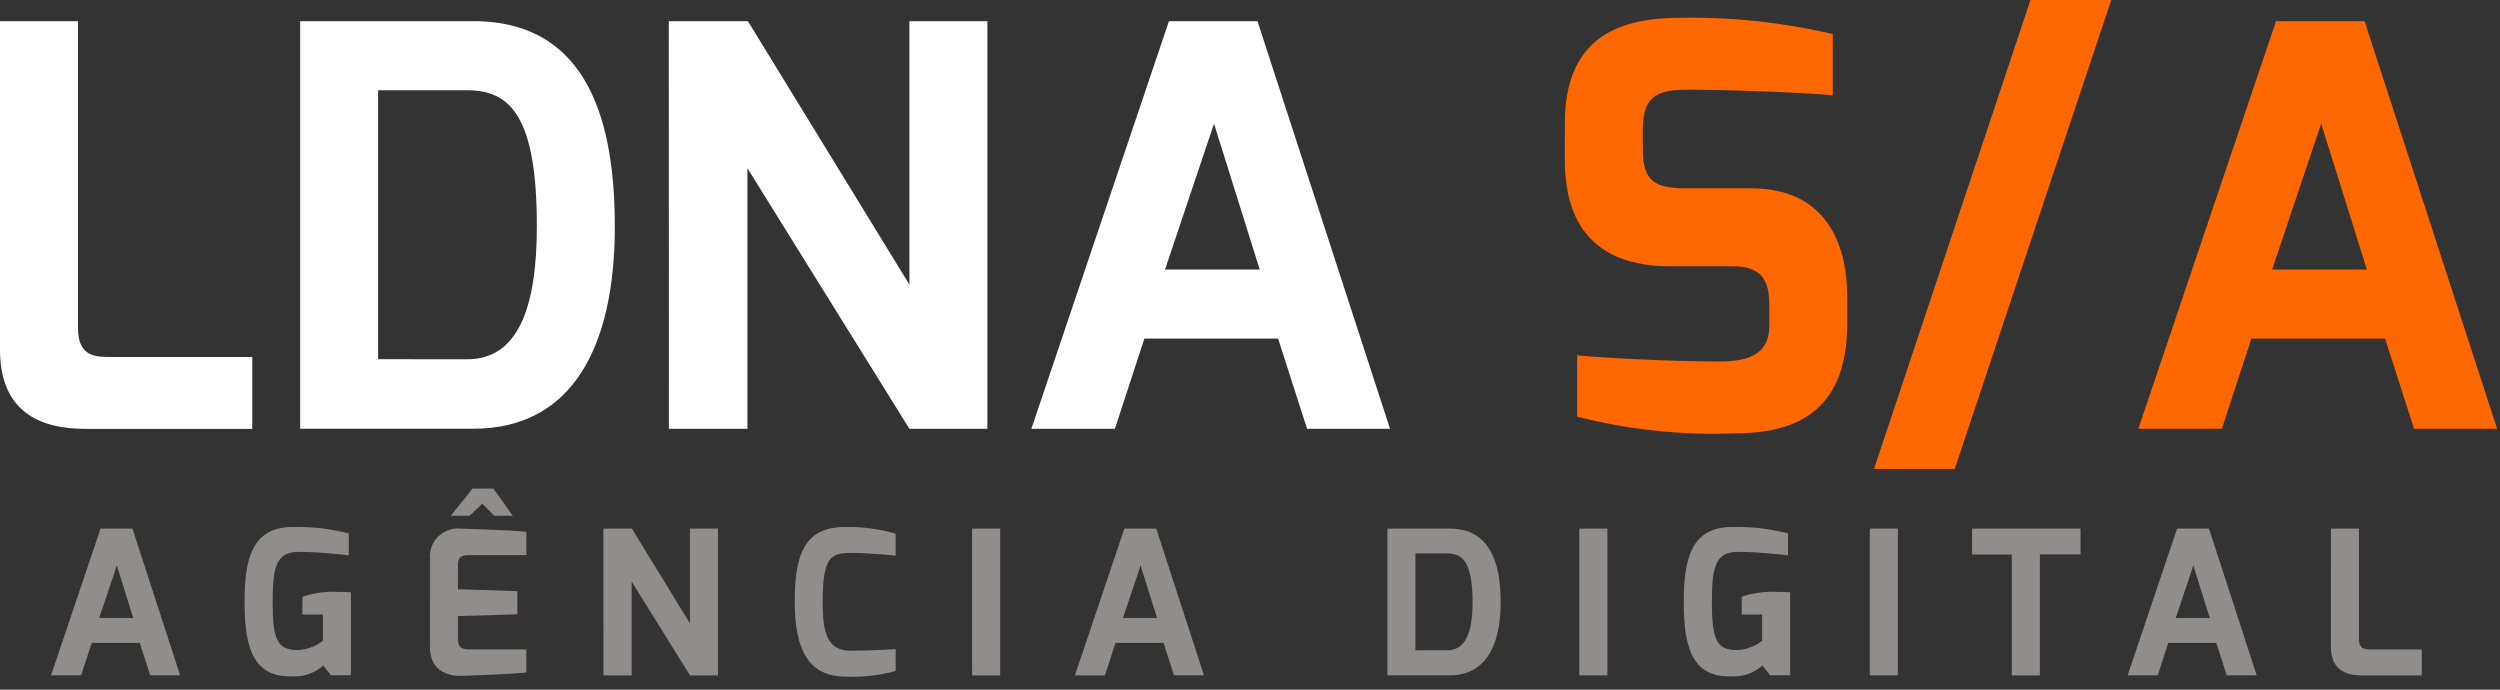
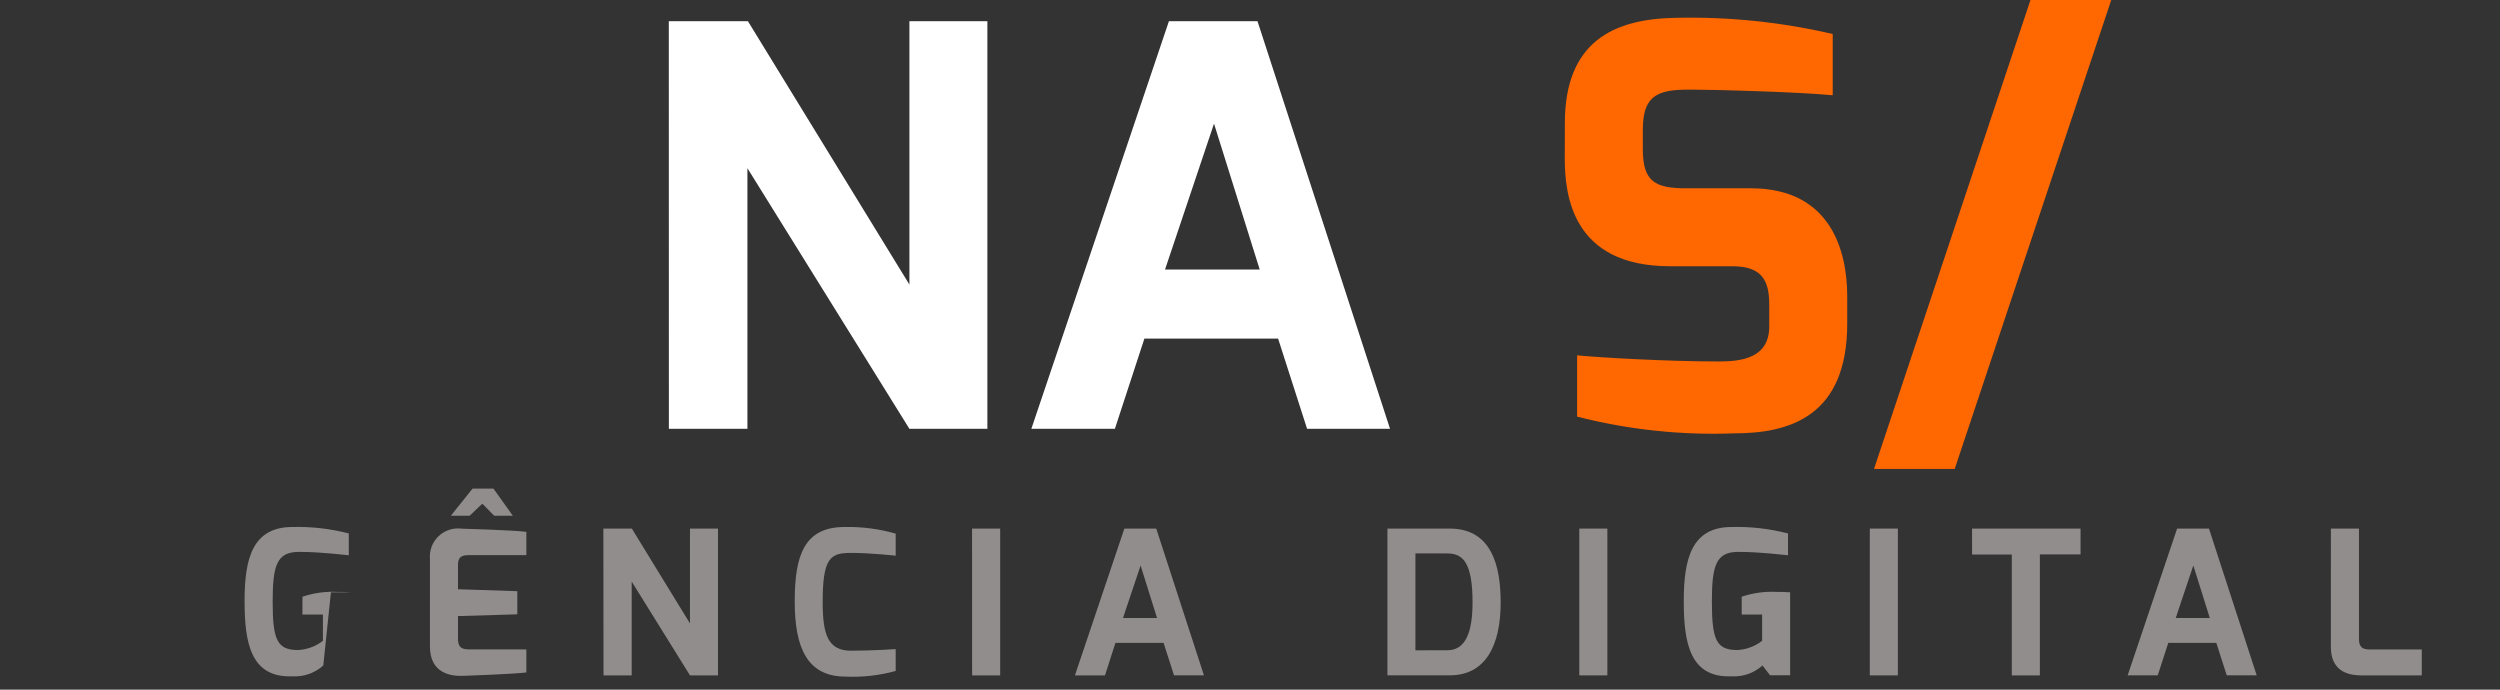
<svg xmlns="http://www.w3.org/2000/svg" width="145" height="40" viewBox="0 0 145 40" fill="none">
  <rect x="0" y="0" width="145" height="40" fill="#333333" stroke="none" />
-   <path d="M0.001 1.228H4.523V19.026C4.523 20.738 5.589 20.705 6.526 20.705H14.633V24.873H4.909C2.356 24.873 0 23.904 0 20.286L0.001 1.228Z" fill="white" />
-   <path d="M17.409 1.228H27.455C34.238 1.228 35.66 7.297 35.66 13.141C35.66 20.086 33.209 24.866 27.455 24.866H17.409V1.228ZM27.1 20.838C30.039 20.838 31.137 17.867 31.137 13.118C31.137 6.785 29.62 5.235 27.1 5.235H21.93V20.834L27.1 20.838Z" fill="white" />
  <path d="M38.791 1.228H43.378L52.746 16.506V1.228H57.268V24.872H52.746L43.35 9.756V24.872H38.795L38.791 1.228Z" fill="white" />
  <path d="M67.798 1.228H72.934L80.622 24.872H75.811L74.13 19.639H66.375L64.663 24.872H59.818L67.798 1.228ZM73.063 15.634L70.413 7.171L67.571 15.634H73.063Z" fill="white" />
  <path d="M90.762 7.139C90.762 2.456 93.54 1.099 97.157 1.035C100.231 0.96 103.303 1.275 106.298 1.972V5.524C104.231 5.33 99.547 5.202 98.385 5.202C96.414 5.169 95.284 5.304 95.284 7.496V8.66C95.284 10.534 95.998 10.921 97.803 10.921H101.551C106.202 10.921 107.139 14.572 107.139 17.187V18.771C107.139 24.133 103.811 25.133 100.613 25.133C97.535 25.253 94.457 24.927 91.472 24.165V20.61C92.765 20.738 96.704 20.965 99.71 20.965C101.066 20.965 102.616 20.74 102.616 18.929V17.671C102.616 16.314 102.23 15.442 100.481 15.442H96.863C91.143 15.442 90.757 11.243 90.757 9.176L90.762 7.139Z" fill="#FF6700" />
  <path d="M117.768 0H122.452L113.374 27.199H108.691L117.768 0Z" fill="#FF6700" />
-   <path d="M132.01 1.228H137.145L144.833 24.872H140.016L138.335 19.639H130.58L128.868 24.872H124.023L132.01 1.228ZM137.276 15.634L134.628 7.171L131.785 15.634H137.276Z" fill="#FF6700" />
-   <path d="M5.832 30.658H7.681L10.448 39.169H8.712L8.107 37.285H5.321L4.708 39.169H2.96L5.832 30.658ZM7.728 35.844L6.775 32.798L5.753 35.844H7.728Z" fill="#918D8C" />
-   <path d="M16.961 30.566C18.062 30.537 19.162 30.663 20.229 30.939V32.207C20.159 32.207 18.671 32.009 17.346 32.009C16.055 32.009 15.814 32.788 15.814 34.892C15.814 37.102 16.069 37.694 17.267 37.702C17.799 37.681 18.31 37.494 18.729 37.167V35.644H17.543V34.609C18.194 34.39 18.88 34.295 19.566 34.33C19.81 34.33 20.076 34.33 20.353 34.354V39.167H19.193L18.751 38.598C18.508 38.816 18.224 38.985 17.915 39.093C17.606 39.2 17.279 39.246 16.953 39.226C14.546 39.319 14.186 37.296 14.186 34.866C14.181 32.391 14.65 30.566 16.961 30.566Z" fill="#918D8C" />
+   <path d="M16.961 30.566C18.062 30.537 19.162 30.663 20.229 30.939V32.207C20.159 32.207 18.671 32.009 17.346 32.009C16.055 32.009 15.814 32.788 15.814 34.892C15.814 37.102 16.069 37.694 17.267 37.702C17.799 37.681 18.31 37.494 18.729 37.167V35.644H17.543V34.609C18.194 34.39 18.88 34.295 19.566 34.33C19.81 34.33 20.076 34.33 20.353 34.354H19.193L18.751 38.598C18.508 38.816 18.224 38.985 17.915 39.093C17.606 39.2 17.279 39.246 16.953 39.226C14.546 39.319 14.186 37.296 14.186 34.866C14.181 32.391 14.65 30.566 16.961 30.566Z" fill="#918D8C" />
  <path d="M24.937 32.43C24.915 32.185 24.948 31.938 25.034 31.708C25.12 31.478 25.258 31.27 25.435 31.101C25.613 30.931 25.827 30.803 26.061 30.727C26.294 30.652 26.542 30.63 26.786 30.663C26.786 30.663 29.786 30.745 30.529 30.848V32.197H27.168C26.563 32.197 26.563 32.534 26.563 32.849V34.176L30.005 34.289V35.631L26.563 35.733V37.06C26.563 37.673 26.948 37.665 27.285 37.665H30.529V39.001C29.865 39.094 26.9 39.198 26.9 39.198C26.145 39.233 24.936 39.059 24.936 37.489L24.937 32.43ZM27.41 28.337H28.619L29.743 29.911H28.662L27.975 29.213L27.242 29.911H26.15L27.41 28.337Z" fill="#918D8C" />
  <path d="M34.995 30.658H36.646L40.018 36.158V30.658H41.643V39.172H40.019L36.638 33.731V39.172H35.003L34.995 30.658Z" fill="#918D8C" />
  <path d="M48.988 30.566C49.989 30.545 50.987 30.674 51.95 30.951V32.23C51.938 32.23 50.509 32.068 49.364 32.068C48.167 32.068 47.715 32.335 47.715 34.916C47.715 36.827 48.028 37.741 49.364 37.741C50.59 37.741 51.95 37.648 51.95 37.648V38.916C50.986 39.182 49.986 39.292 48.988 39.242C46.837 39.218 46.094 37.592 46.094 34.895C46.089 32.17 46.67 30.566 48.988 30.566Z" fill="#918D8C" />
  <path d="M56.379 30.658H58.011V39.172H56.383L56.379 30.658Z" fill="#918D8C" />
  <path d="M65.213 30.658H67.062L69.829 39.169H68.093L67.488 37.285H64.697L64.089 39.172H62.346L65.213 30.658ZM67.108 35.844L66.155 32.798L65.133 35.844H67.108Z" fill="#918D8C" />
  <path d="M80.471 30.658H84.086C86.528 30.658 87.039 32.844 87.039 34.948C87.039 37.448 86.156 39.169 84.086 39.169H80.471V30.658ZM83.955 37.714C85.013 37.714 85.408 36.645 85.408 34.936C85.408 32.658 84.862 32.099 83.955 32.099H82.095V37.719L83.955 37.714Z" fill="#918D8C" />
  <path d="M91.599 30.658H93.227V39.172H91.599V30.658Z" fill="#918D8C" />
  <path d="M100.436 30.566C101.537 30.537 102.637 30.663 103.704 30.939V32.207C103.634 32.207 102.146 32.009 100.821 32.009C99.531 32.009 99.289 32.788 99.289 34.892C99.289 37.102 99.544 37.694 100.742 37.702C101.273 37.681 101.785 37.494 102.203 37.167V35.644H101.018V34.609C101.669 34.39 102.355 34.295 103.041 34.33C103.285 34.33 103.551 34.33 103.828 34.354V39.167H102.665L102.224 38.598C101.981 38.816 101.696 38.985 101.388 39.093C101.079 39.2 100.752 39.246 100.425 39.226C98.019 39.319 97.658 37.296 97.658 34.866C97.657 32.391 98.124 30.566 100.436 30.566Z" fill="#918D8C" />
  <path d="M108.448 30.658H110.076V39.172H108.448V30.658Z" fill="#918D8C" />
  <path d="M114.378 30.658H120.672V32.157H118.312V39.172H116.684V32.162H114.382L114.378 30.658Z" fill="#918D8C" />
  <path d="M126.272 30.658H128.12L130.888 39.169H129.151L128.546 37.285H125.761L125.149 39.169H123.404L126.272 30.658ZM128.168 35.844L127.213 32.798L126.192 35.844H128.168Z" fill="#918D8C" />
  <path d="M135.192 30.658H136.82V37.065C136.82 37.677 137.204 37.669 137.541 37.669H140.463V39.172H136.957C136.037 39.172 135.19 38.824 135.19 37.522L135.192 30.658Z" fill="#918D8C" />
</svg>